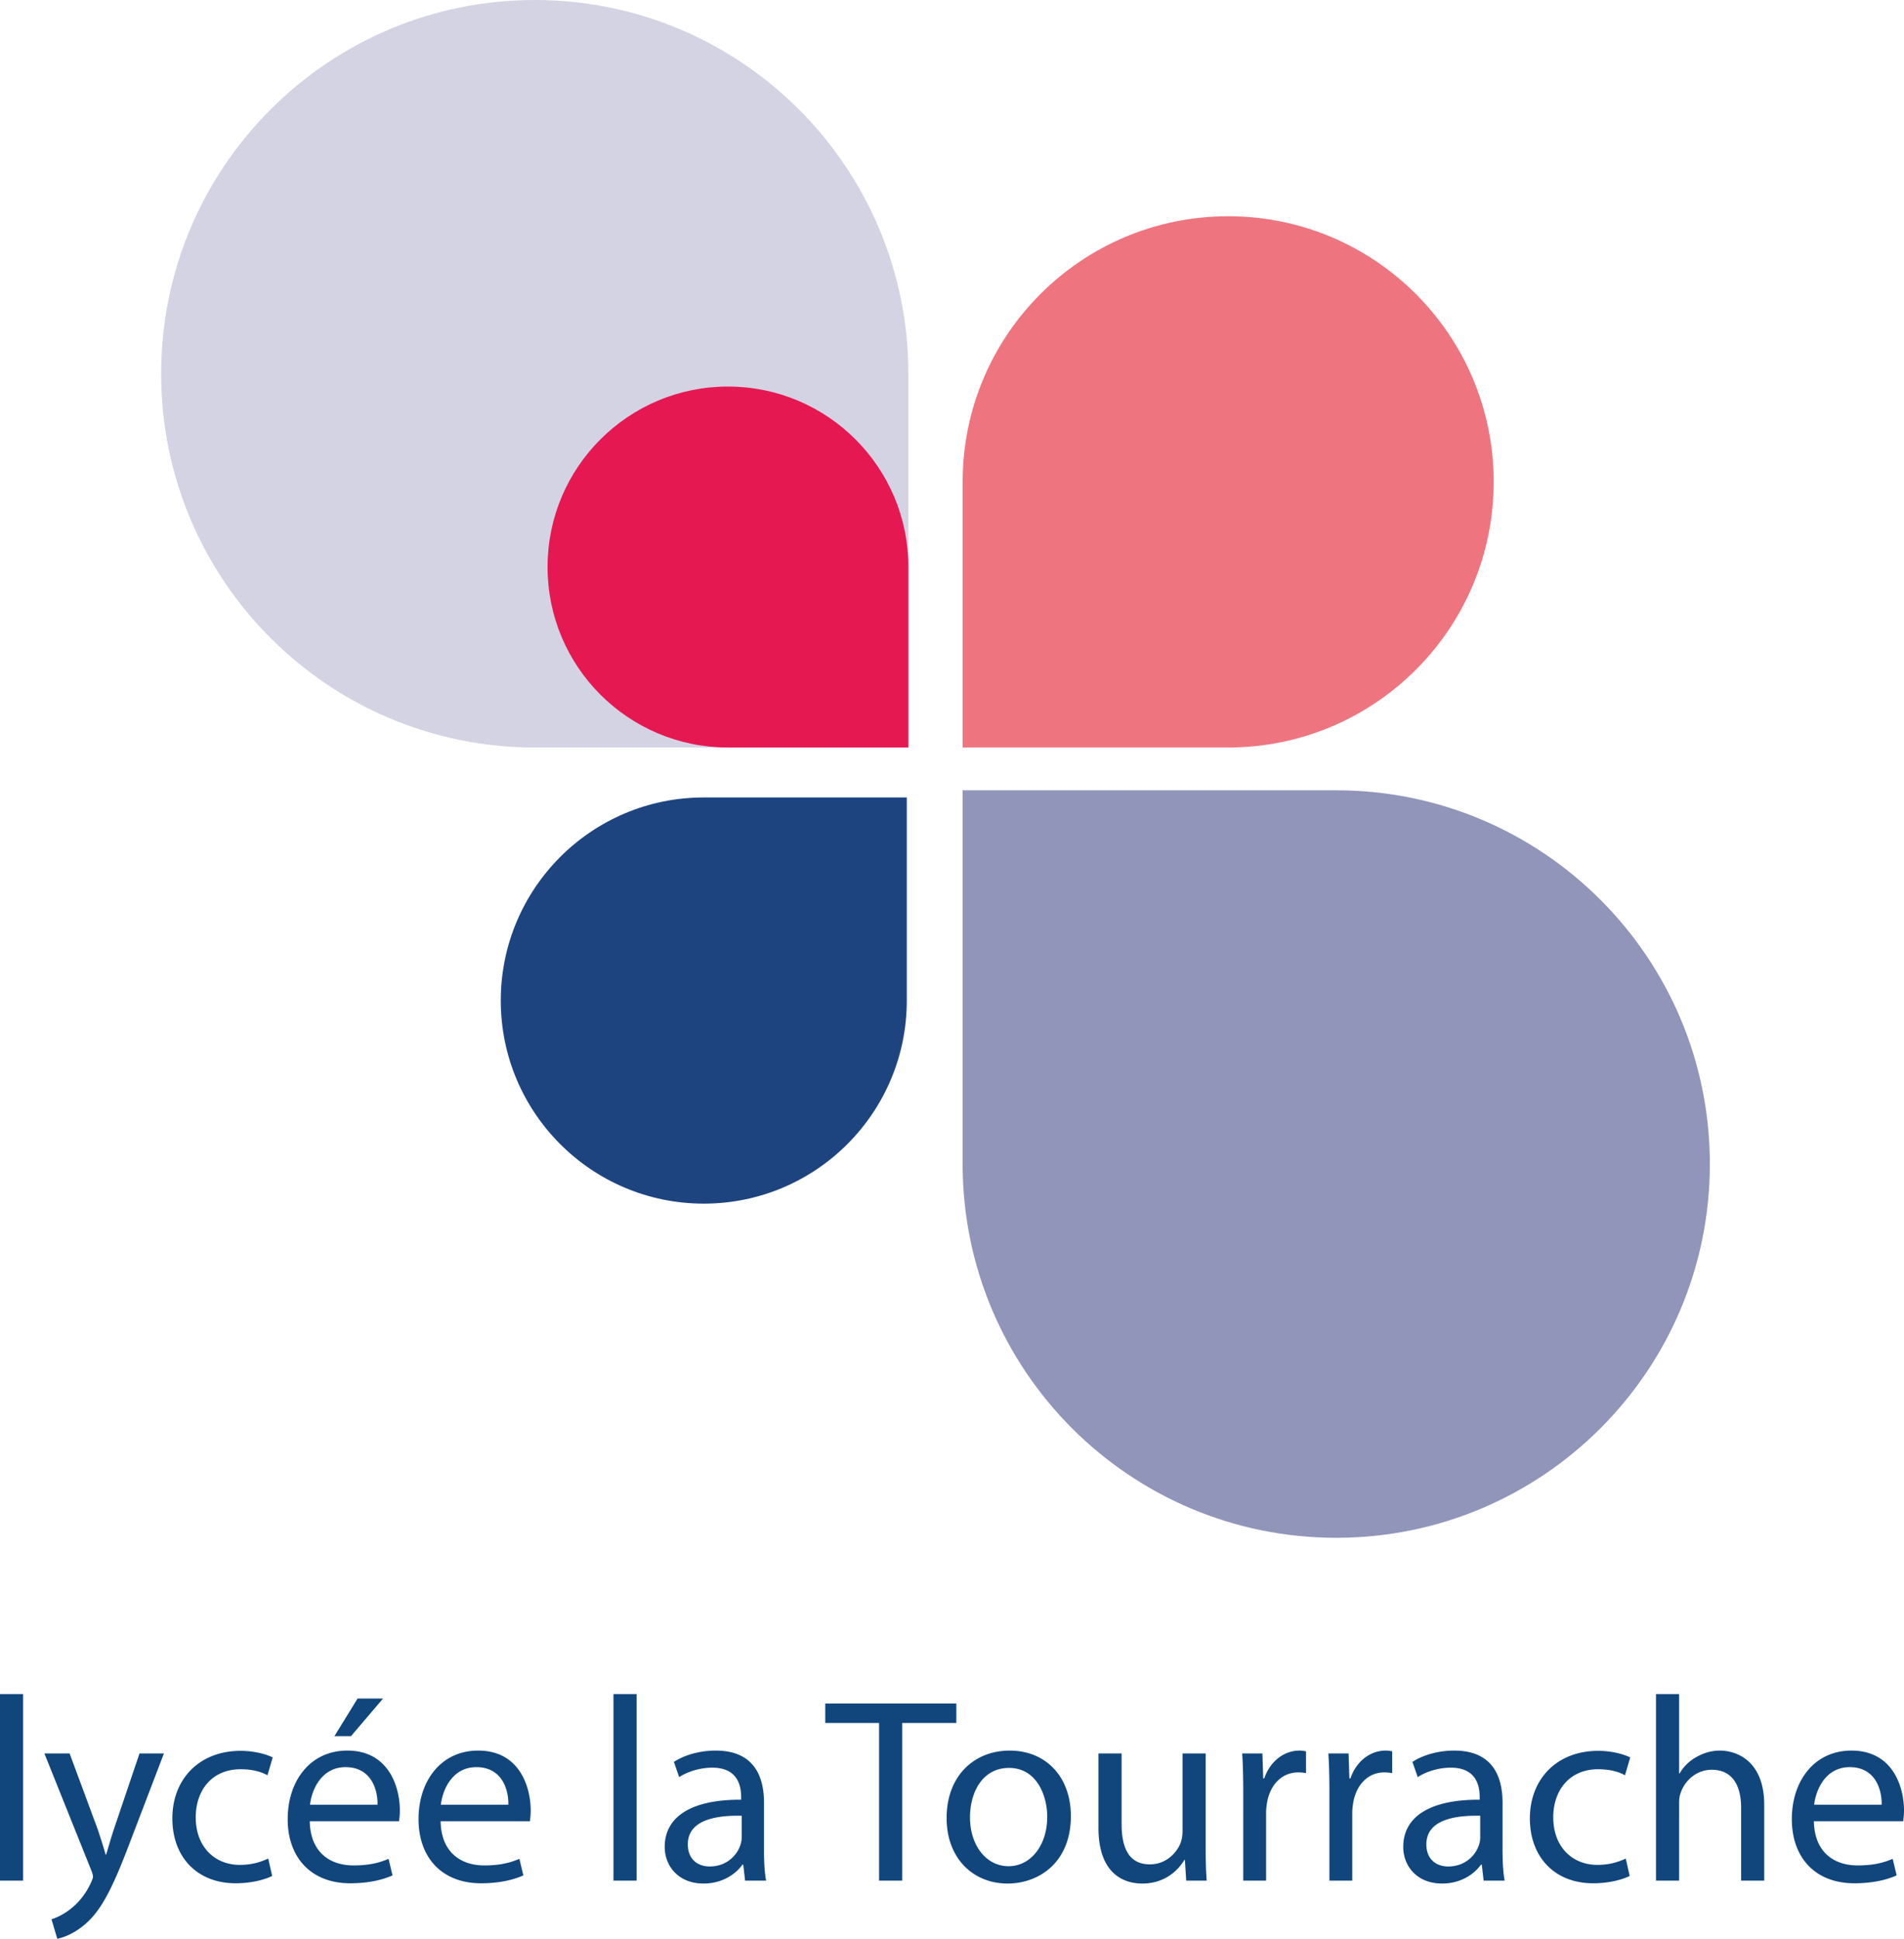
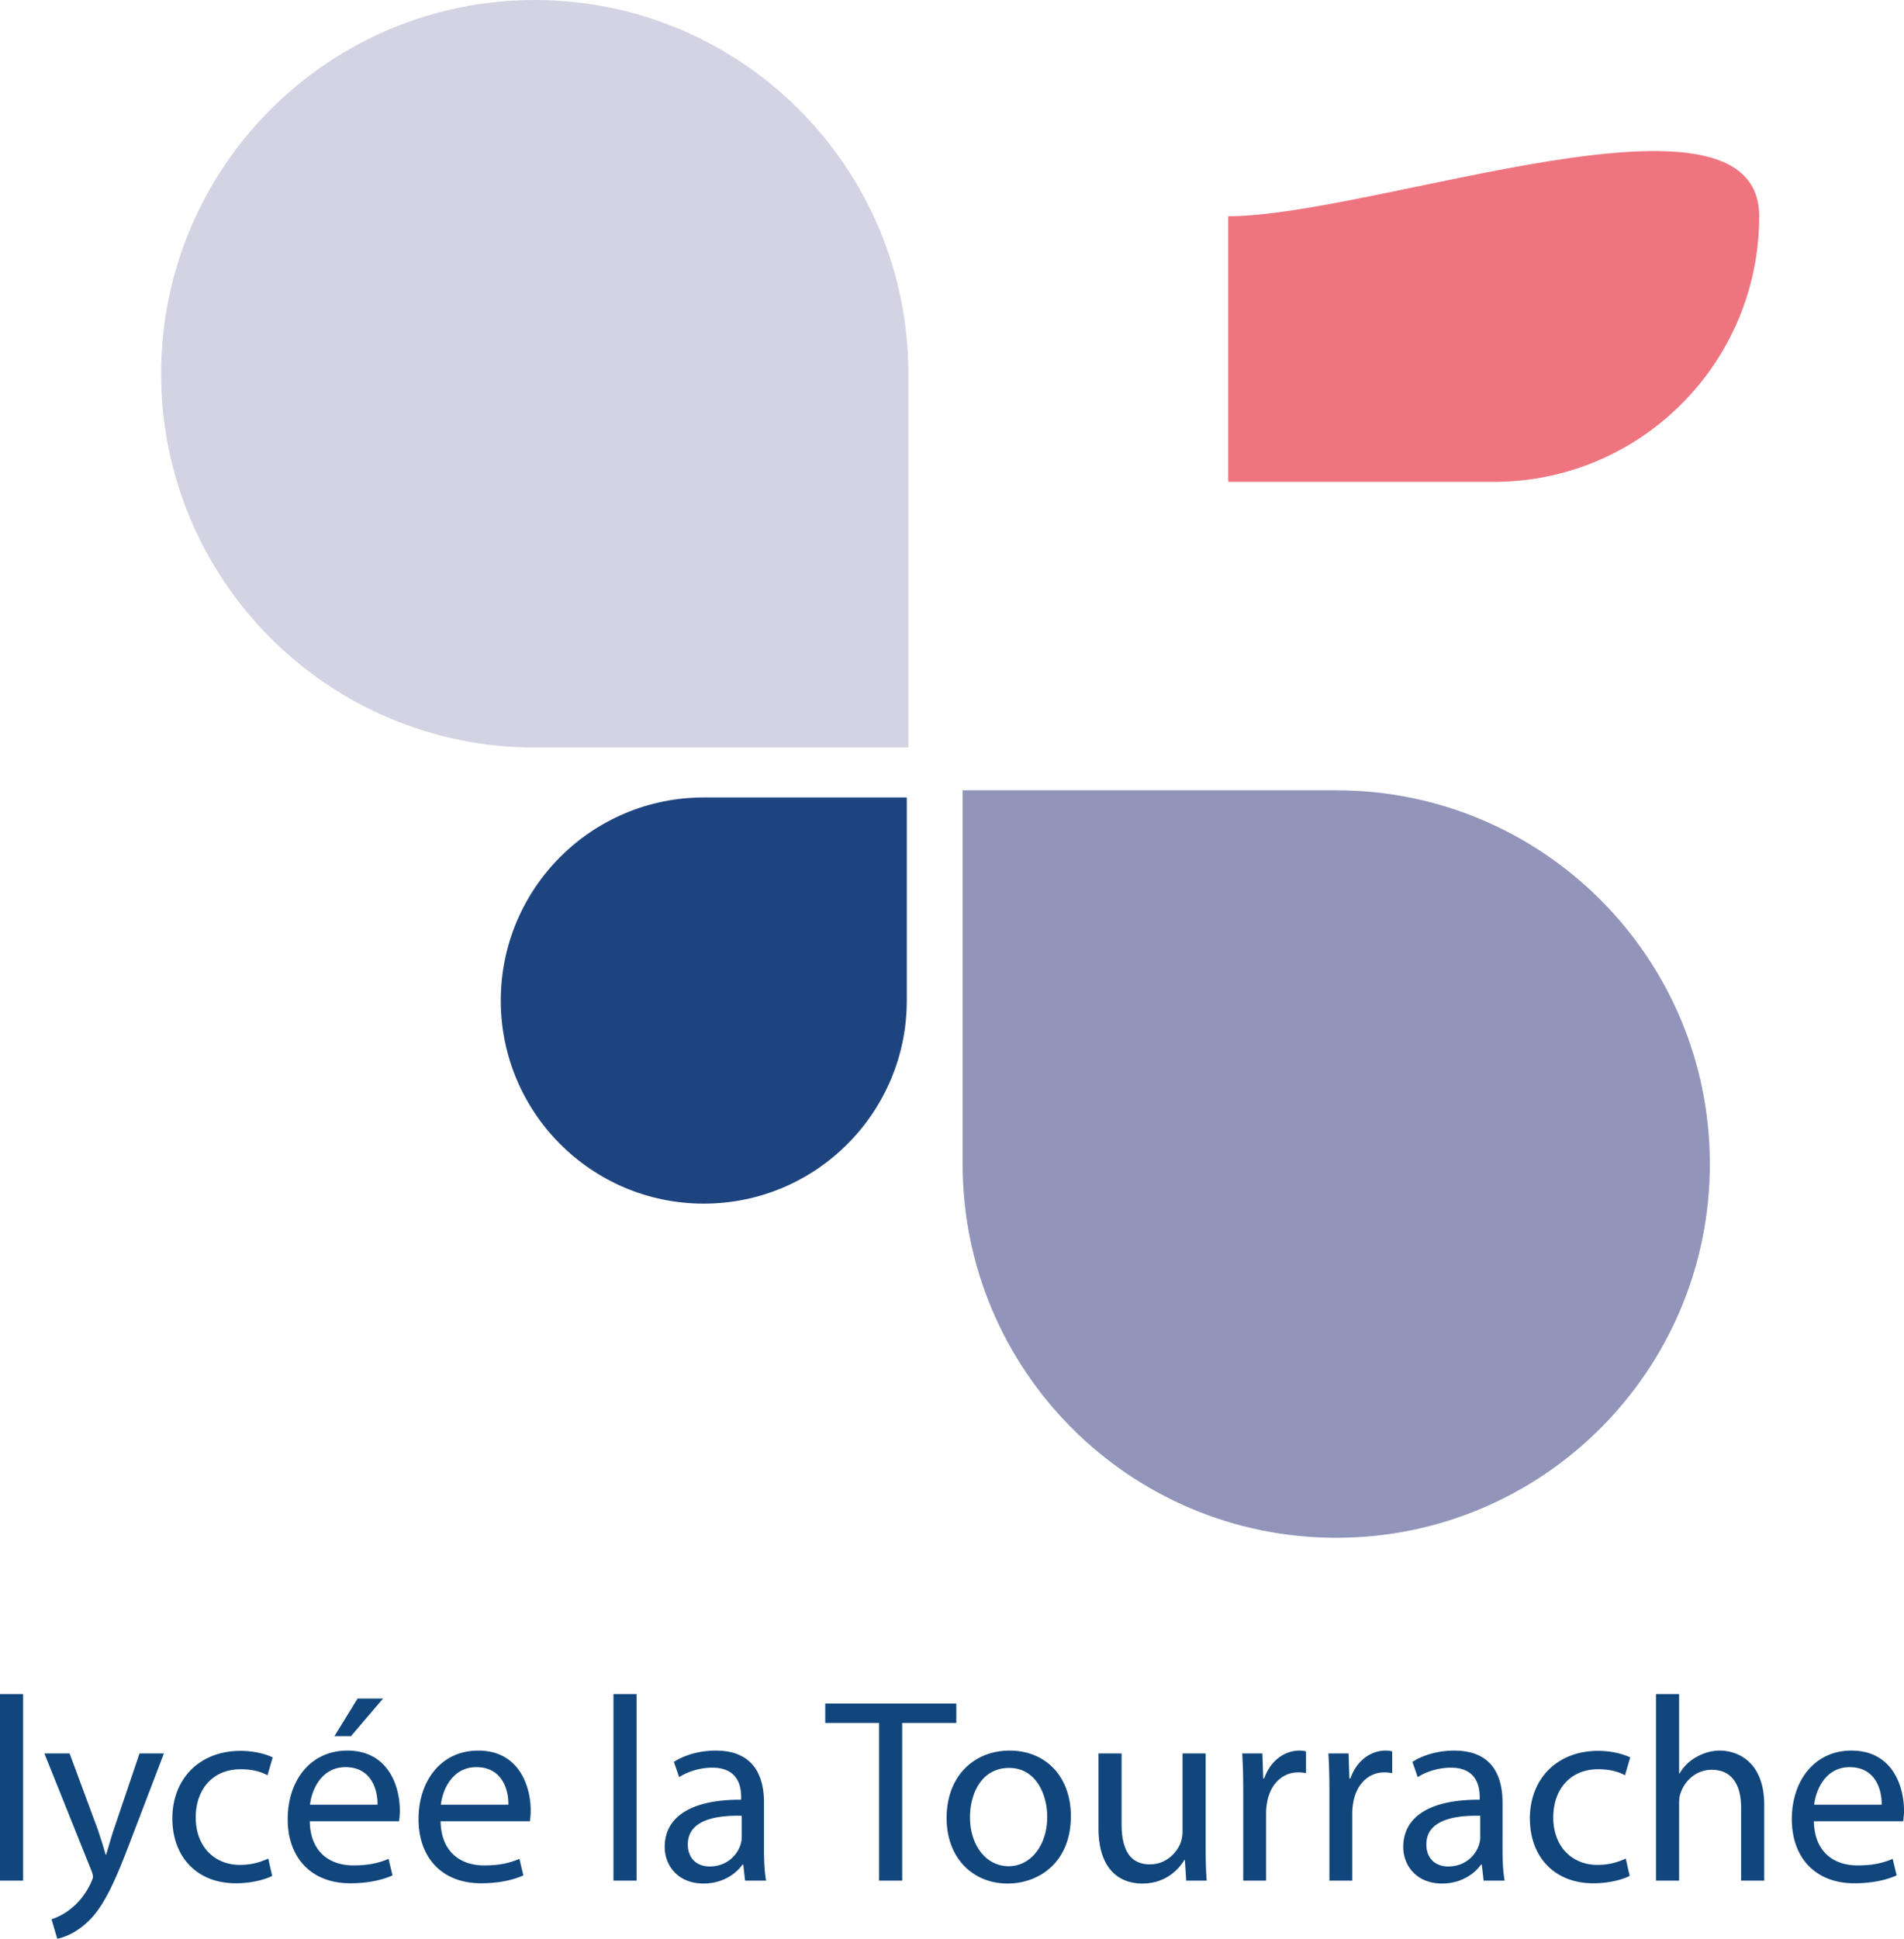
<svg xmlns="http://www.w3.org/2000/svg" viewBox="0 0 600 610.714">
  <path d="M168.515 0C103.492 0 50.78 52.711 50.78 117.734S103.492 235.47 168.515 235.47h117.734V117.734C286.249 52.711 233.537 0 168.515 0z" fill="#d3d3e4" />
-   <path d="M229.399 121.768c-31.398 0-56.85 25.453-56.85 56.85s25.452 56.85 56.85 56.85h56.85v-56.85c0-31.397-25.453-56.85-56.85-56.85z" fill="#e61851" />
  <path d="M221.781 251.206c-35.332 0-63.974 28.643-63.974 63.975s28.642 63.974 63.974 63.974 63.974-28.642 63.974-63.974v-63.975h-63.974z" fill="#1e4480" />
-   <path d="M387.025 68.12c-46.212 0-83.674 37.463-83.674 83.675v83.674h83.674c46.212 0 83.674-37.462 83.674-83.674S433.237 68.12 387.025 68.12z" fill="#ee7580" />
+   <path d="M387.025 68.12v83.674h83.674c46.212 0 83.674-37.462 83.674-83.674S433.237 68.12 387.025 68.12z" fill="#ee7580" />
  <path d="M421.085 248.95H303.351v117.734c0 65.023 52.711 117.734 117.734 117.734S538.82 431.707 538.82 366.684 486.108 248.95 421.085 248.95z" fill="#9195ba" />
  <path d="M0 592.421h7.284v-58.773H0v58.773zm36.01-16.556c-.992 2.898-1.822 5.96-2.567 8.36h-.164c-.663-2.4-1.655-5.544-2.567-8.195l-8.774-23.673h-7.946l14.816 36.92c.332.909.496 1.49.496 1.9 0 .417-.246.997-.578 1.742-1.654 3.726-4.139 6.537-6.125 8.11-2.153 1.823-4.552 2.98-6.374 3.56l1.822 6.125c1.821-.329 5.38-1.572 8.938-4.717 4.966-4.306 8.527-11.34 13.743-25.08l10.926-28.56h-7.7l-7.946 23.508zm39.825-18.54c3.974 0 6.705.91 8.445 1.902l1.654-5.627c-1.986-.996-5.793-2.07-10.1-2.07-13.076 0-21.521 8.94-21.521 21.273 0 12.25 7.864 20.445 19.95 20.445 5.38 0 9.6-1.325 11.505-2.317l-1.241-5.462c-2.069.91-4.802 1.983-8.939 1.983-7.946 0-13.907-5.709-13.907-14.978 0-8.36 4.966-15.148 14.154-15.148zm33.615-5.878c-11.672 0-18.791 9.517-18.791 21.602s7.368 20.2 19.7 20.2c6.375 0 10.763-1.326 13.33-2.483l-1.244-5.215c-2.73 1.156-5.876 2.07-11.091 2.07-7.284 0-13.576-4.058-13.74-13.909h28.143c.082-.745.249-1.901.249-3.391 0-7.369-3.476-18.874-16.556-18.874zm-11.754 17.05c.578-5.046 3.807-11.834 11.173-11.834 8.196 0 10.182 7.199 10.1 11.834H97.696zm23.012-33.441h-8.029l-7.286 11.839h5.216l10.1-11.84zm29.975 16.391c-11.672 0-18.791 9.517-18.791 21.602s7.368 20.2 19.7 20.2c6.375 0 10.763-1.326 13.33-2.483l-1.244-5.215c-2.731 1.156-5.876 2.07-11.091 2.07-7.284 0-13.576-4.058-13.74-13.909h28.143c.082-.745.249-1.901.249-3.391 0-7.369-3.476-18.874-16.556-18.874zm-11.754 17.05c.578-5.046 3.807-11.834 11.173-11.834 8.196 0 10.182 7.199 10.1 11.834h-21.273zm54.394 23.924h7.284v-58.773h-7.284v58.773zm47.433-24.582c0-8.032-2.98-16.392-15.23-16.392-5.049 0-9.85 1.408-13.162 3.561l1.657 4.8c2.813-1.825 6.703-2.98 10.428-2.98 8.196 0 9.106 5.96 9.106 9.269v.827c-15.48-.082-24.087 5.216-24.087 14.902 0 5.796 4.14 11.505 12.25 11.505 5.712 0 10.018-2.816 12.25-5.96h.25l.58 5.05h6.621c-.496-2.733-.663-6.125-.663-9.604V567.84zm-7.034 11.089c0 .745-.167 1.572-.414 2.317-1.159 3.396-4.47 6.706-9.686 6.706-3.725 0-6.87-2.236-6.87-6.953 0-7.78 9.023-9.187 16.97-9.023v6.953zm67.639-42.3h-41.306v6.125h16.97v49.668h7.284v-49.668h17.052v-6.125zm16.812 14.82c-11.094 0-19.868 7.861-19.868 21.272 0 12.666 8.36 20.61 19.205 20.61 9.686 0 19.95-6.453 19.95-21.273 0-12.25-7.782-20.61-19.287-20.61zm-.331 36.42c-7.12 0-12.168-6.623-12.168-15.394 0-7.616 3.725-15.565 12.332-15.565 8.61 0 12.004 8.607 12.004 15.395 0 9.023-5.216 15.564-12.168 15.564zm62.092-35.511h-7.286v24.587c0 1.32-.247 2.646-.66 3.72-1.326 3.232-4.72 6.624-9.604 6.624-6.621 0-8.939-5.133-8.939-12.749v-22.182h-7.286v23.426c0 14.074 7.533 17.548 13.825 17.548 7.12 0 11.34-4.22 13.244-7.451h.165l.414 6.541h6.456c-.247-3.145-.329-6.788-.329-10.924v-29.14zm18.467 7.862h-.329l-.25-7.862h-6.373c.249 3.725.331 7.78.331 12.501v27.563h7.202v-21.355c0-1.244.164-2.4.331-3.397.992-5.462 4.635-9.352 9.768-9.352.992 0 1.737.083 2.482.247v-6.87a7.924 7.924 0 0 0-2.068-.247c-4.884 0-9.272 3.392-11.094 8.772zm27.156 0h-.329l-.249-7.862h-6.374c.25 3.725.331 7.78.331 12.501v27.563h7.202v-21.355c0-1.244.164-2.4.331-3.397.992-5.462 4.635-9.352 9.768-9.352.992 0 1.737.083 2.482.247v-6.87a7.924 7.924 0 0 0-2.068-.247c-4.884 0-9.272 3.392-11.094 8.772zm47.934 7.62c0-8.032-2.98-16.392-15.23-16.392-5.05 0-9.85 1.408-13.163 3.561l1.657 4.8c2.814-1.825 6.704-2.98 10.429-2.98 8.196 0 9.105 5.96 9.105 9.269v.827c-15.48-.082-24.086 5.216-24.086 14.902 0 5.796 4.139 11.505 12.25 11.505 5.711 0 10.015-2.816 12.25-5.96h.25l.58 5.05h6.62c-.495-2.733-.662-6.125-.662-9.604V567.84zm-7.035 11.089c0 .745-.167 1.572-.413 2.317-1.16 3.396-4.47 6.706-9.686 6.706-3.726 0-6.87-2.236-6.87-6.953 0-7.78 9.023-9.187 16.97-9.023v6.953zm37.174-21.602c3.974 0 6.705.909 8.445 1.9l1.654-5.626c-1.986-.996-5.793-2.07-10.1-2.07-13.077 0-21.522 8.94-21.522 21.273 0 12.25 7.865 20.445 19.95 20.445 5.38 0 9.602-1.325 11.505-2.317l-1.24-5.462c-2.069.91-4.802 1.983-8.939 1.983-7.947 0-13.907-5.709-13.907-14.978 0-8.36 4.966-15.148 14.154-15.148zm38.335-5.879c-2.732 0-5.298.827-7.451 2.07-2.233 1.24-4.055 3.063-5.213 5.13h-.167v-25h-7.284v58.774h7.284V568.25c0-1.408.082-2.482.498-3.479 1.323-3.972 5.049-7.281 9.766-7.281 6.872 0 9.272 5.462 9.272 11.921v23.01h7.284V568.58c0-13.823-8.61-17.132-13.99-17.132zM600 570.321c0-7.369-3.476-18.874-16.556-18.874-11.672 0-18.791 9.517-18.791 21.602s7.368 20.2 19.7 20.2c6.375 0 10.763-1.326 13.33-2.483l-1.244-5.215c-2.73 1.156-5.876 2.07-11.091 2.07-7.284 0-13.576-4.058-13.74-13.909h28.143c.082-.745.249-1.901.249-3.391zm-28.31-1.824c.578-5.046 3.807-11.834 11.173-11.834 8.196 0 10.182 7.199 10.1 11.834H571.69z" fill="#11467d" />
</svg>